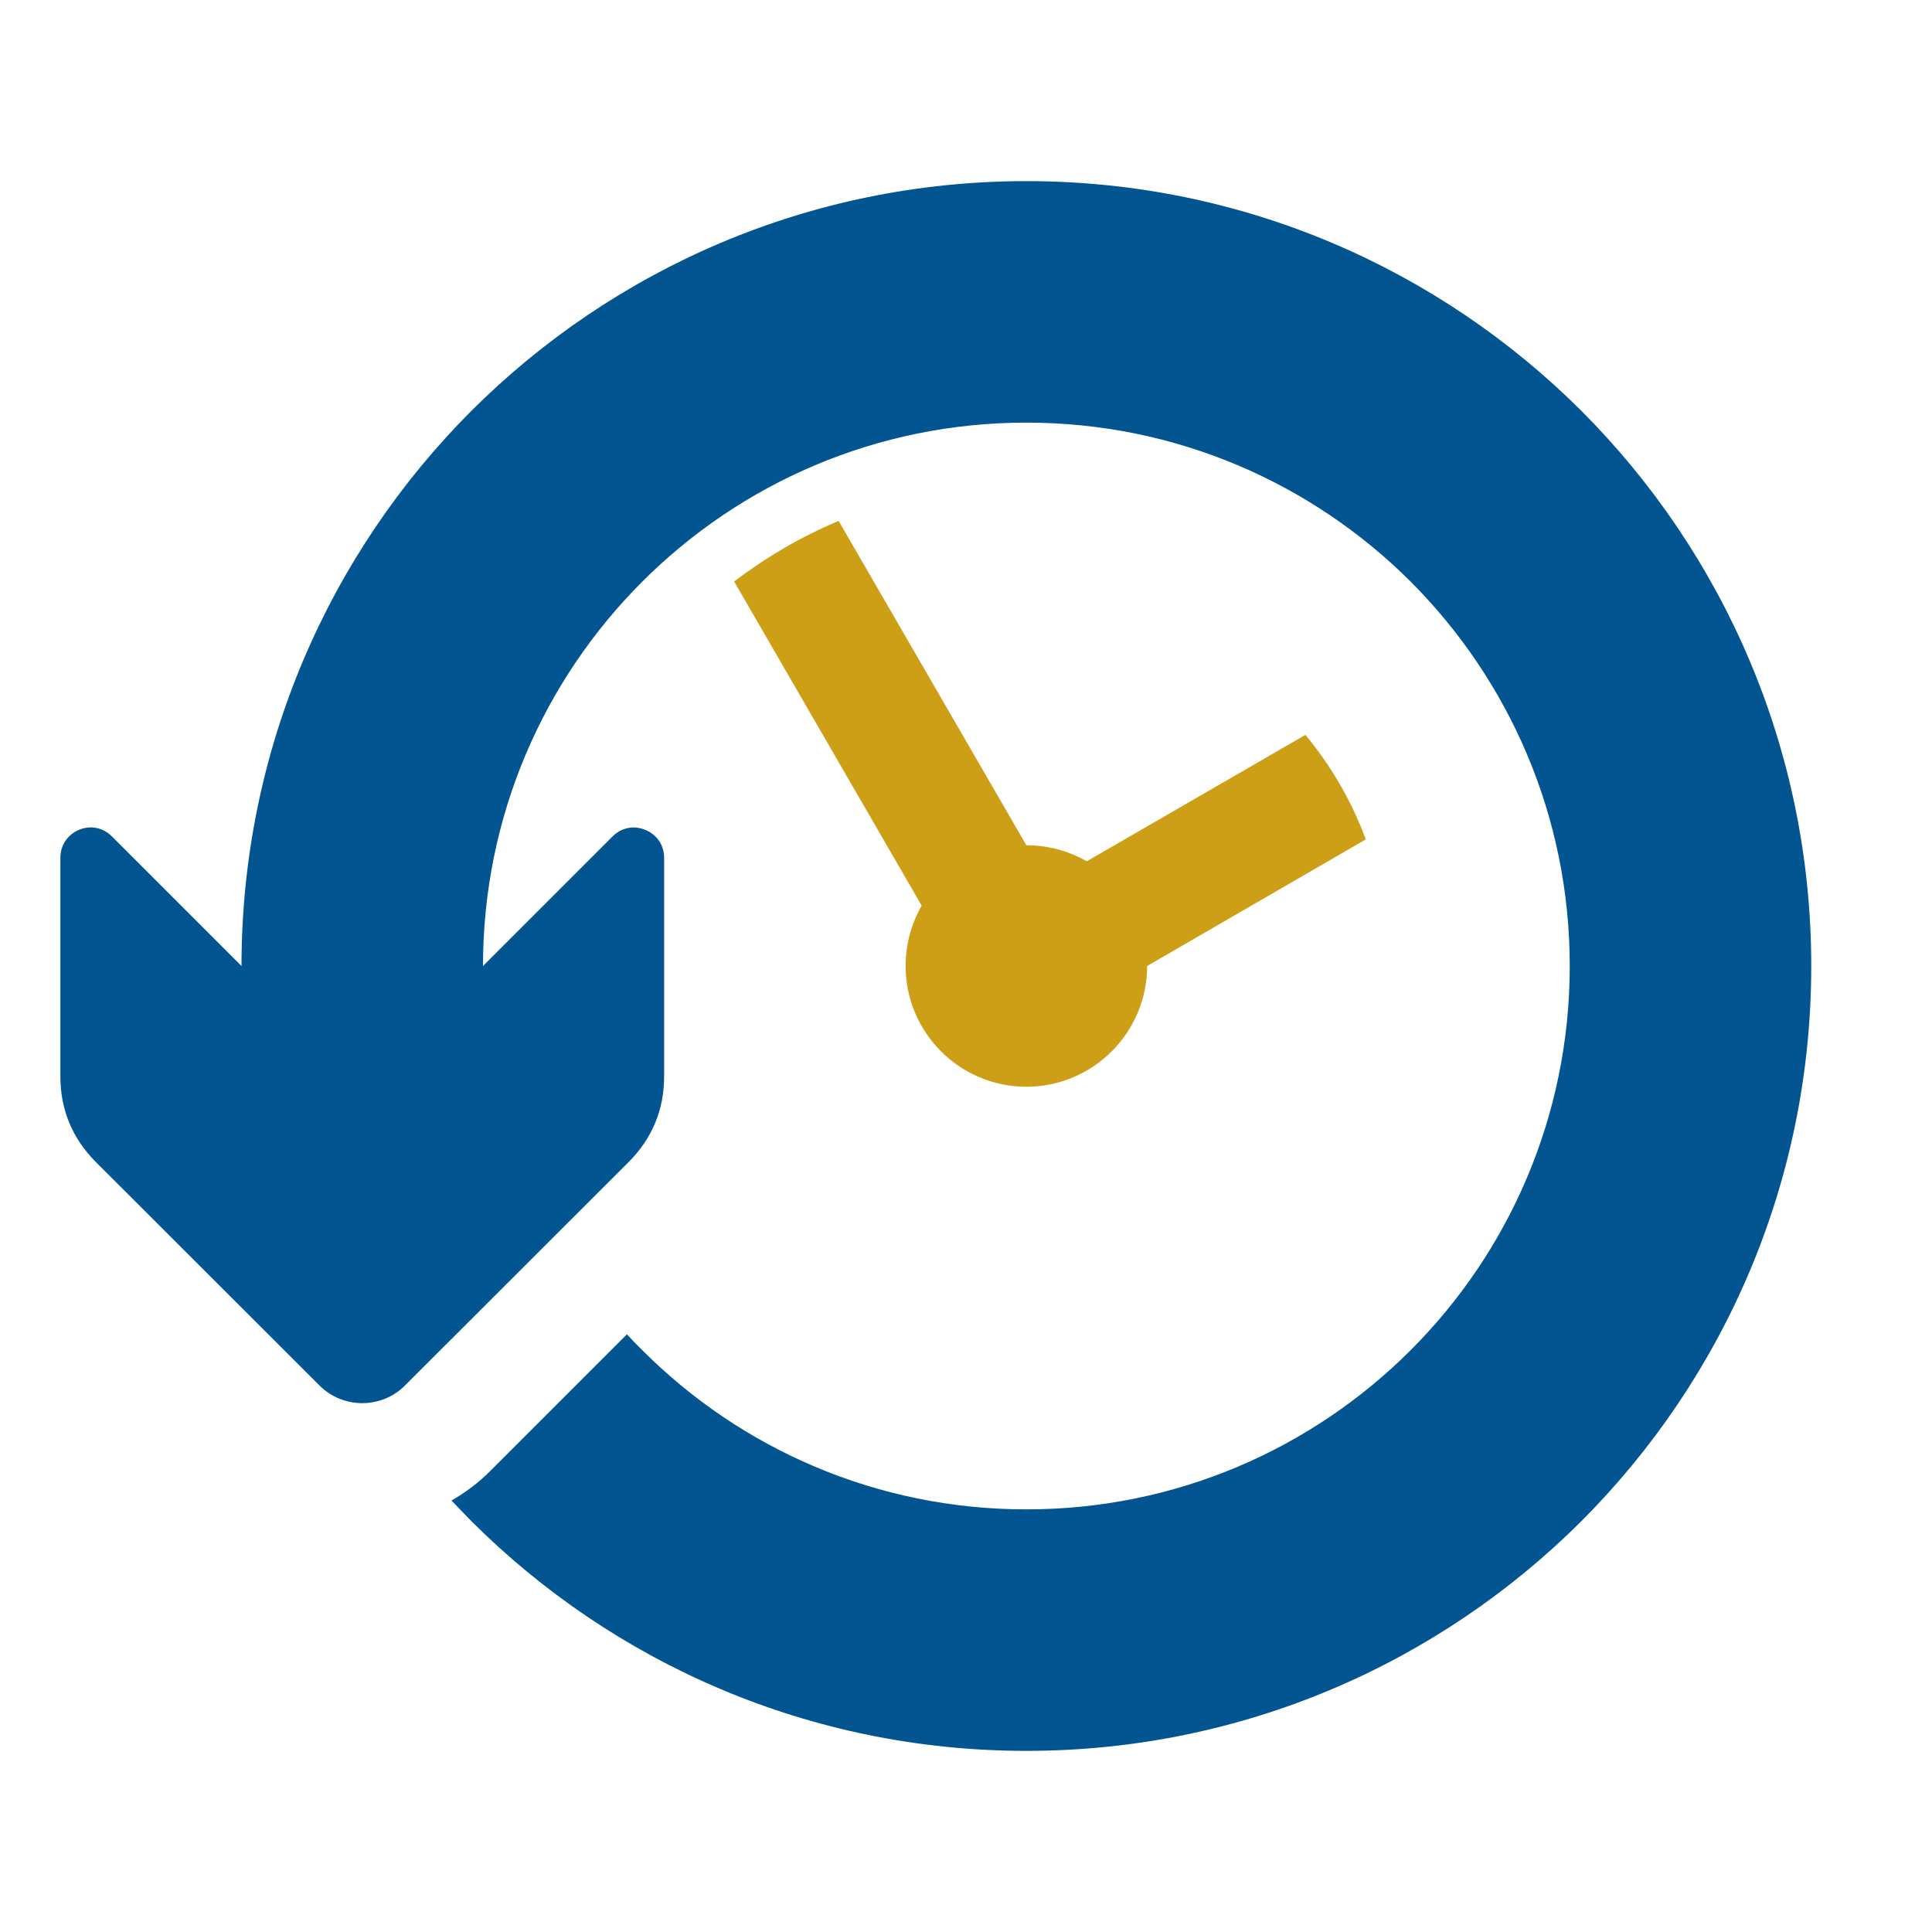
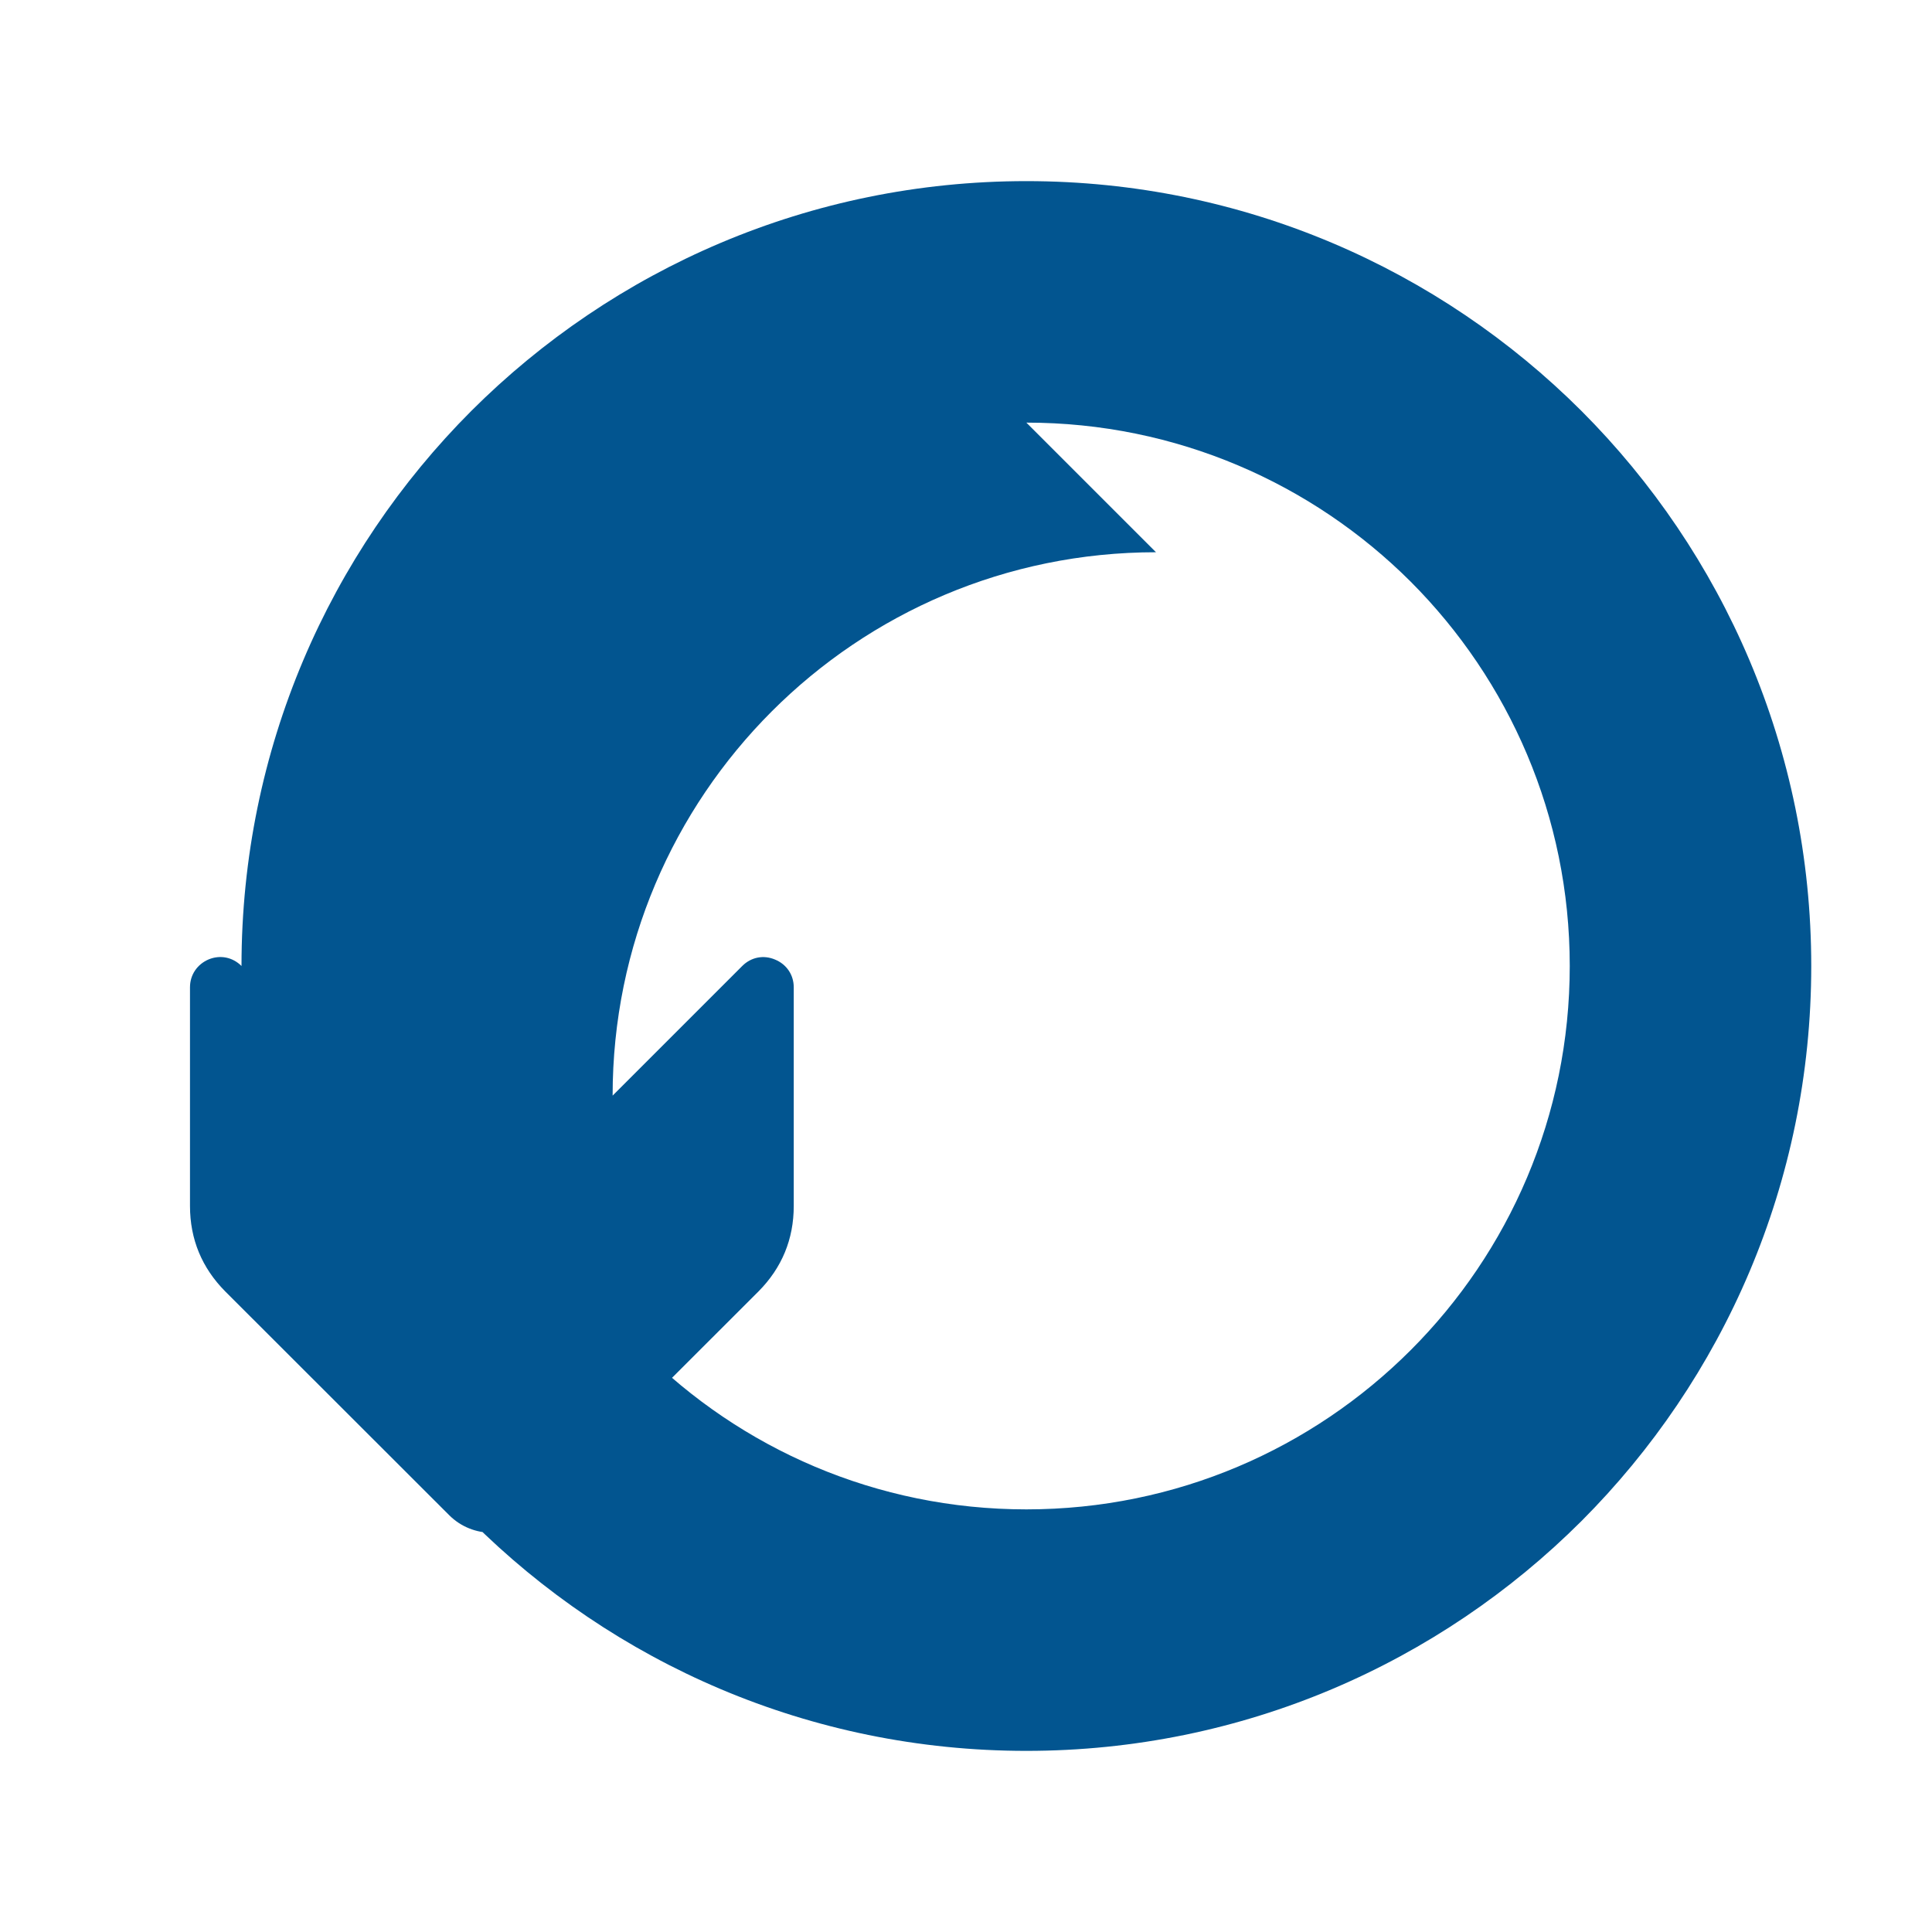
<svg xmlns="http://www.w3.org/2000/svg" xml:space="preserve" width="1024px" height="1024px" shape-rendering="geometricPrecision" text-rendering="geometricPrecision" image-rendering="optimizeQuality" fill-rule="nonzero" clip-rule="evenodd" viewBox="0 0 10240 10240">
  <title>clock_back icon</title>
  <desc>clock_back icon from the IconExperience.com O-Collection. Copyright by INCORS GmbH (www.incors.com).</desc>
-   <path id="curve1" fill="#cd9f16" d="M4445 2761l995 1719 0 0c116,0 226,31 320,85l1159 -670c136,164 245,351 320,554l-1159 671 0 0c0,353 -287,640 -640,640 -353,0 -640,-287 -640,-640 0,-116 31,-226 85,-320l-994 -1718c170,-129 355,-238 554,-321z" />
-   <path id="curve0" fill="#025590" d="M5440 2240c795,0 1515,322 2037,843 521,522 843,1242 843,2037 0,795 -322,1515 -843,2036 -522,522 -1242,844 -2037,844 -795,0 -1515,-322 -2036,-844 -28,-27 -55,-55 -81,-84l-724 724c-63,63 -132,115 -206,157 35,37 70,73 105,109 753,752 1793,1218 2942,1218 1149,0 2189,-466 2942,-1218 752,-753 1218,-1793 1218,-2942 0,-1149 -466,-2189 -1218,-2942 -753,-752 -1793,-1218 -2942,-1218 -1149,0 -2189,466 -2942,1218 -752,753 -1218,1793 -1218,2942l0 0 -687 -687c-47,-47 -113,-60 -174,-35 -61,26 -99,82 -99,148l0 1159c0,176 63,328 187,453l1187 1186c124,124 328,124 452,0l1187 -1186c124,-125 187,-277 187,-453l0 -1159c0,-66 -38,-122 -99,-147 -61,-26 -127,-13 -174,34l-687 687c0,-795 322,-1515 844,-2037 521,-521 1241,-843 2036,-843z" />
+   <path id="curve0" fill="#025590" d="M5440 2240c795,0 1515,322 2037,843 521,522 843,1242 843,2037 0,795 -322,1515 -843,2036 -522,522 -1242,844 -2037,844 -795,0 -1515,-322 -2036,-844 -28,-27 -55,-55 -81,-84l-724 724c-63,63 -132,115 -206,157 35,37 70,73 105,109 753,752 1793,1218 2942,1218 1149,0 2189,-466 2942,-1218 752,-753 1218,-1793 1218,-2942 0,-1149 -466,-2189 -1218,-2942 -753,-752 -1793,-1218 -2942,-1218 -1149,0 -2189,466 -2942,1218 -752,753 -1218,1793 -1218,2942c-47,-47 -113,-60 -174,-35 -61,26 -99,82 -99,148l0 1159c0,176 63,328 187,453l1187 1186c124,124 328,124 452,0l1187 -1186c124,-125 187,-277 187,-453l0 -1159c0,-66 -38,-122 -99,-147 -61,-26 -127,-13 -174,34l-687 687c0,-795 322,-1515 844,-2037 521,-521 1241,-843 2036,-843z" />
</svg>